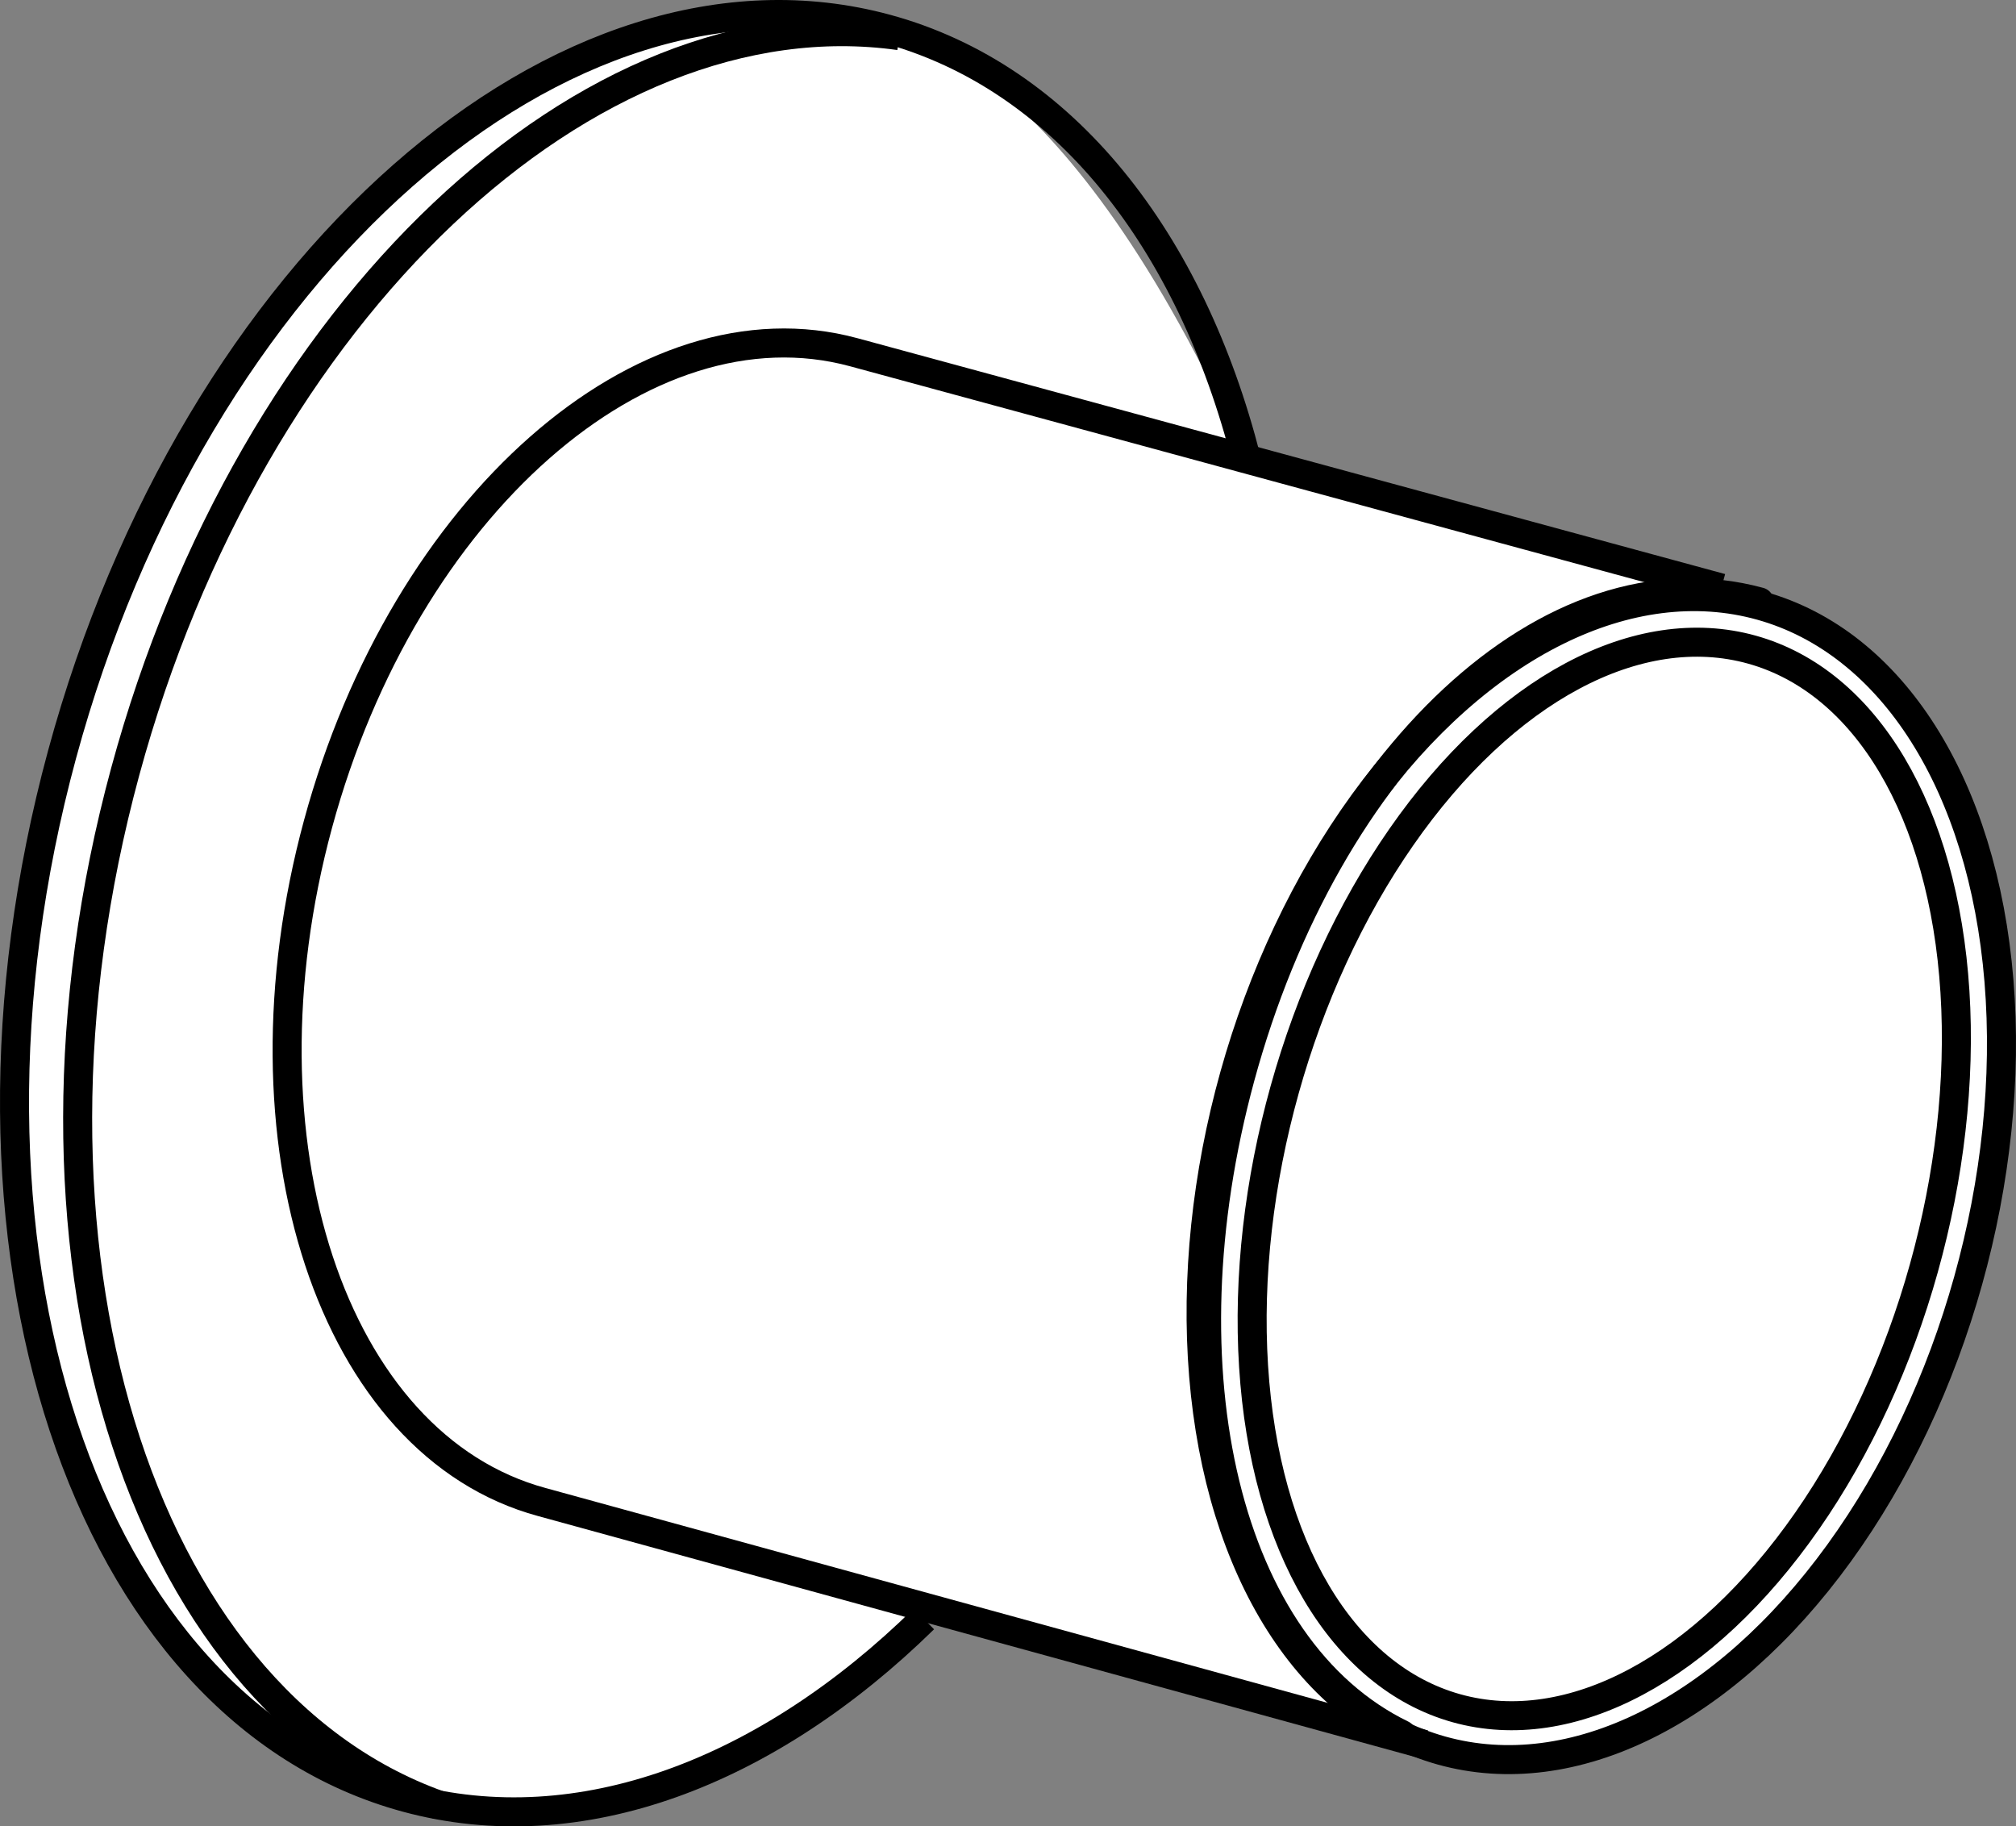
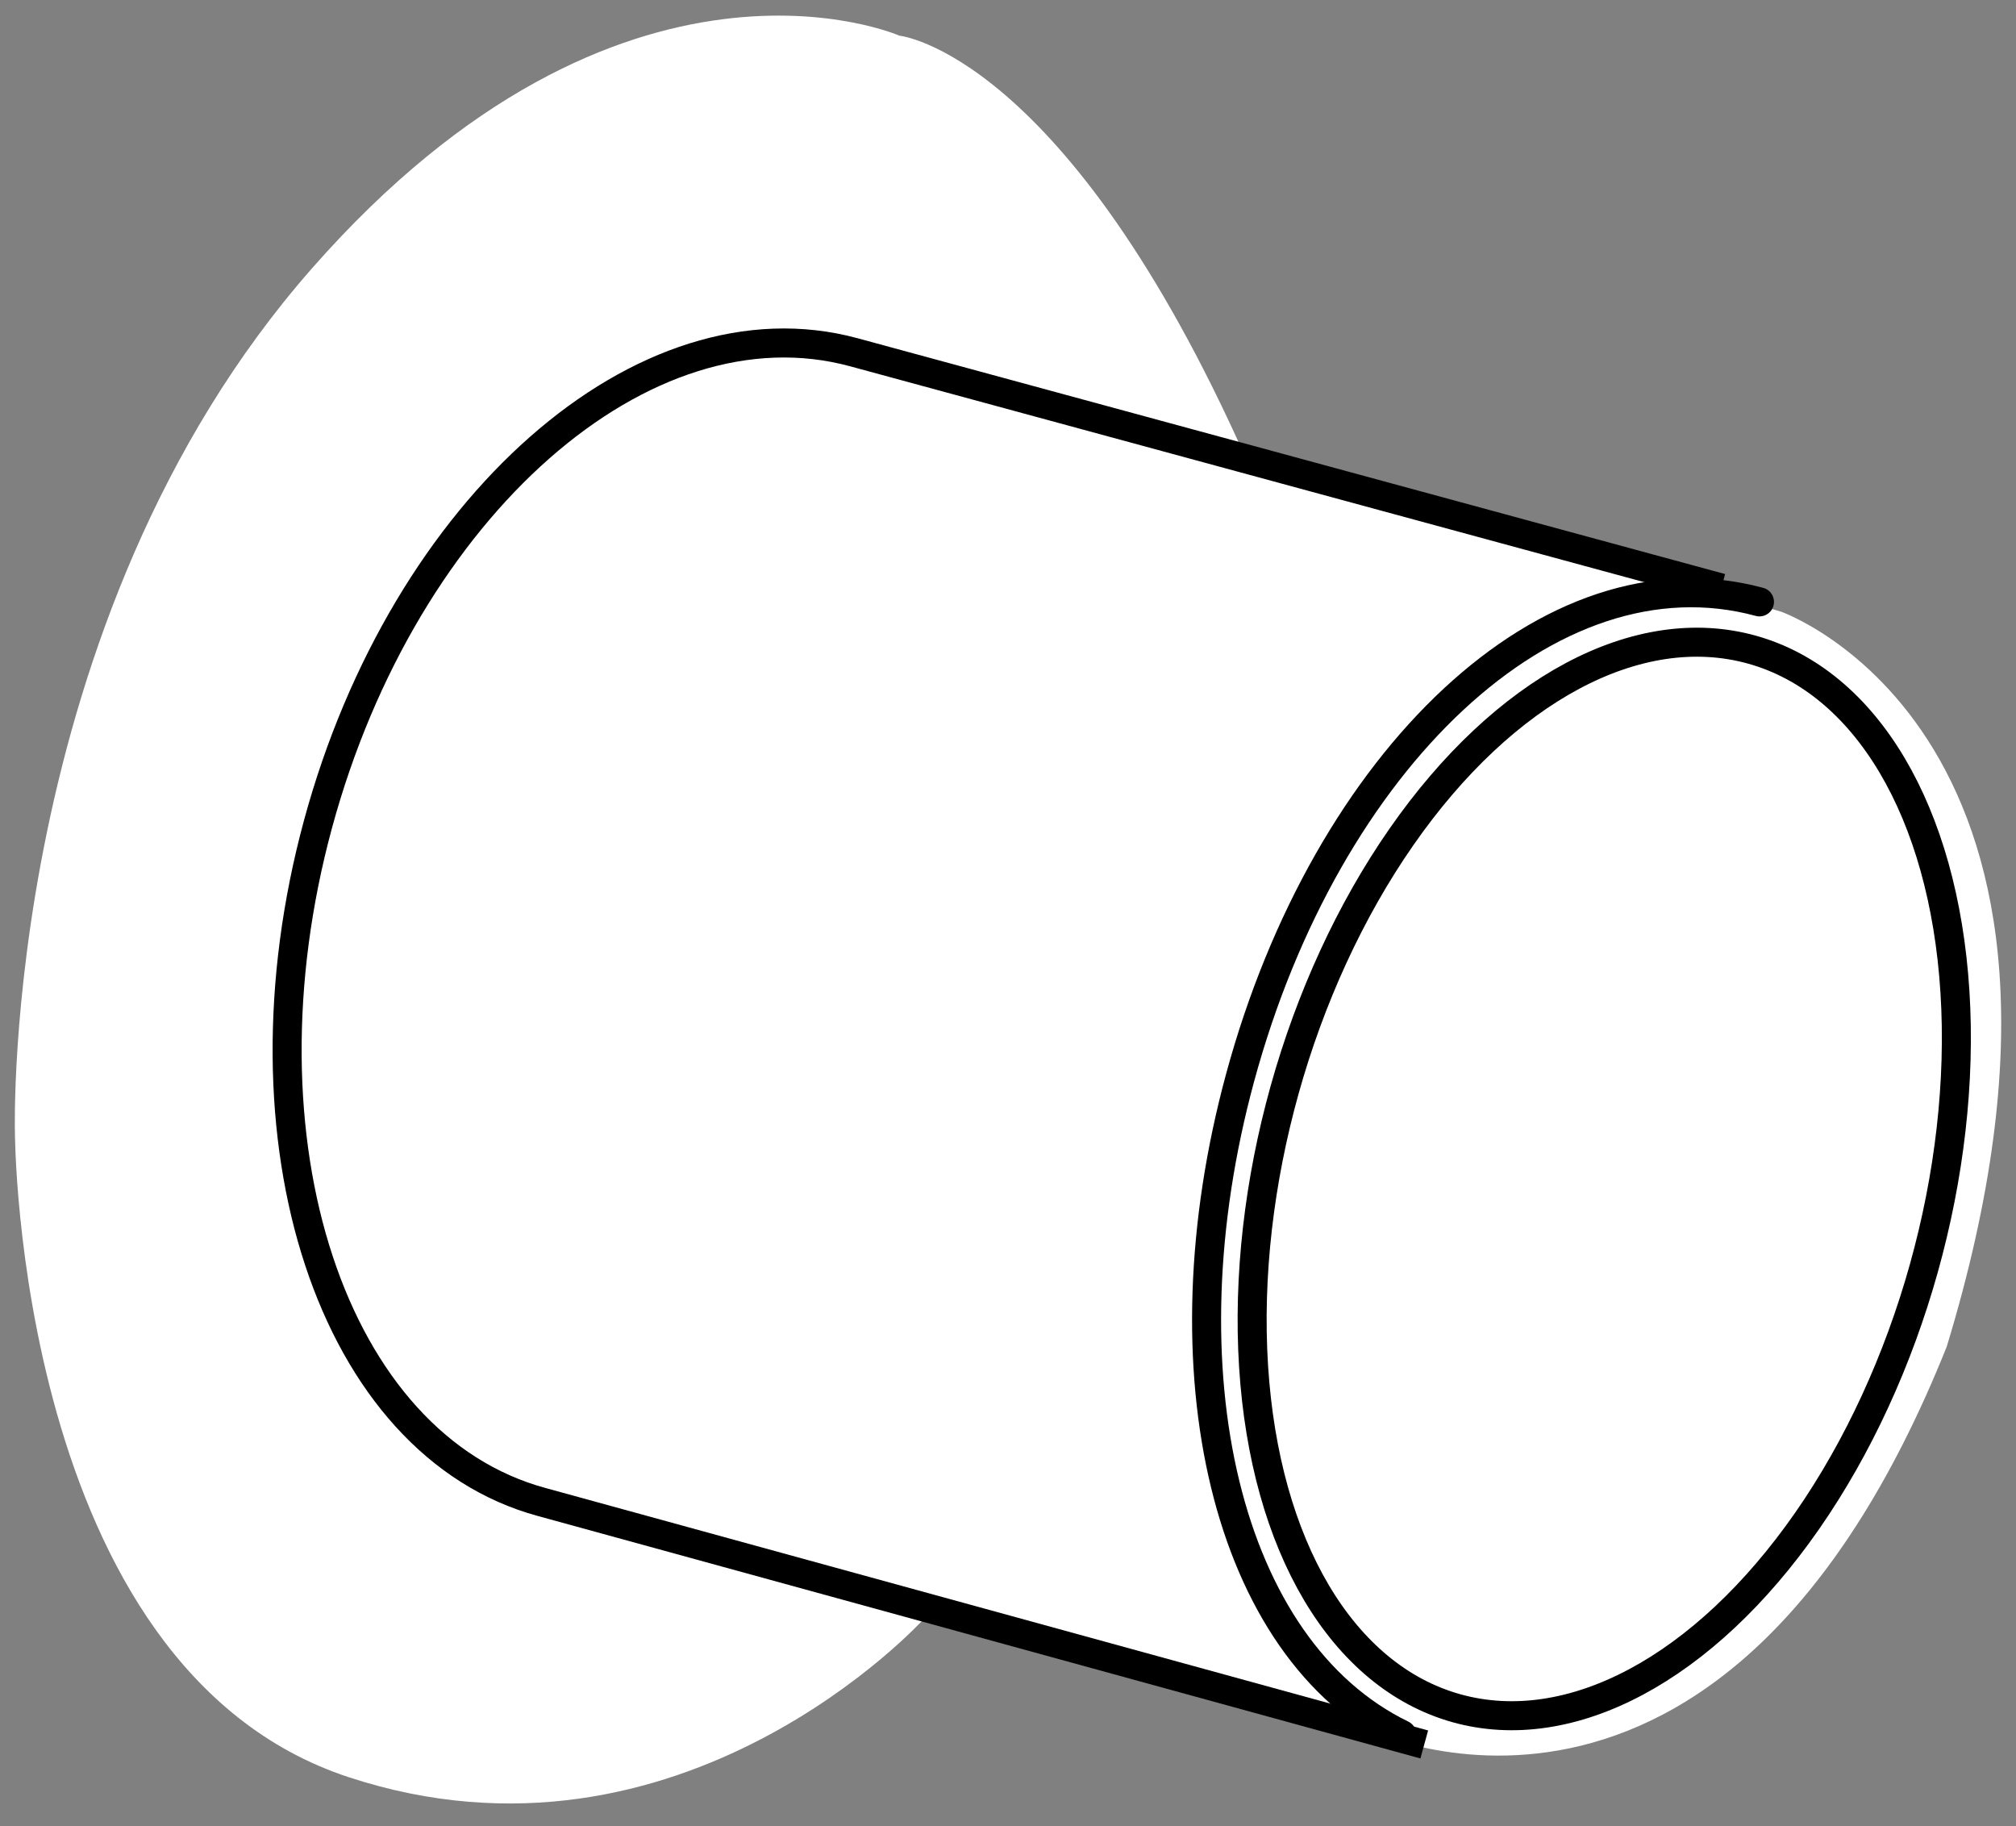
<svg xmlns="http://www.w3.org/2000/svg" version="1.1" id="Layer_2" x="0px" y="0px" width="55.577px" height="50.34px" viewBox="0 0 55.577 50.34" enable-background="new 0 0 55.577 50.34" xml:space="preserve">
  <rect x="0" y="0" width="55.577" height="50.34" fill="#808080" stroke="none" />
  <g>
    <path fill="#FFFFFF" d="M34.361,12.666l14.733,4.191c0,0,9.717,3.393,4.572,20.265   c-6.214,15.514-16.111,10.493-16.111,10.493l-12.086-2.992c0,0-6.683,7.382-15.862,4.36   c-9.18-3.023-9.196-17.795-9.196-17.795S0.028,17.149,8.602,7.395s16.192-6.412,16.192-6.412   S29.368,1.438,34.361,12.666z" />
-     <path fill="none" stroke="#000000" stroke-width="0.8" stroke-miterlimit="10" d="M25.47,44.623   c-4.314,4.226-9.477,6.225-14.268,4.925C2.306,47.133-1.943,34.263,1.71,20.799S15.536-1.621,24.432,0.793   c4.904,1.331,8.395,5.839,9.93,11.873" />
    <path fill="none" stroke="#000000" stroke-width="0.8" stroke-miterlimit="10" d="M47.453,16.209l-23.916-6.5   c-5.782-1.569-12.395,4.253-14.77,13.005s0.387,17.118,6.17,18.687l24.327,6.682" />
    <path fill="none" stroke="#000000" stroke-width="0.8" stroke-linecap="round" stroke-miterlimit="10" d="M48.505,16.59   c-5.782-1.569-11.943,4.363-14.318,13.115c-2.195,8.087-0.389,15.751,4.461,18.107" />
-     <path fill="none" stroke="#000000" stroke-width="0.8" stroke-miterlimit="10" d="M12.081,49.748   C3.776,46.76-0.083,34.293,3.451,21.272C6.917,8.499,16.25-0.217,24.794,0.983" />
    <path fill="none" stroke="#000000" stroke-width="0.8" stroke-miterlimit="10" d="M32.281,20.757" />
    <path fill="none" stroke="#000000" stroke-width="0.8" stroke-miterlimit="10" d="M33.654,19.176" />
-     <ellipse transform="matrix(0.269 -0.963 0.963 0.269 1.015 66.25)" fill="none" stroke="#000000" stroke-width="0.8" stroke-miterlimit="10" cx="44.141" cy="32.456" rx="16.383" ry="10.503" />
    <ellipse transform="matrix(0.269 -0.963 0.963 0.269 1.053 66.345)" fill="none" stroke="#000000" stroke-width="0.8" stroke-miterlimit="10" cx="44.222" cy="32.479" rx="15.149" ry="9.149" />
  </g>
</svg>